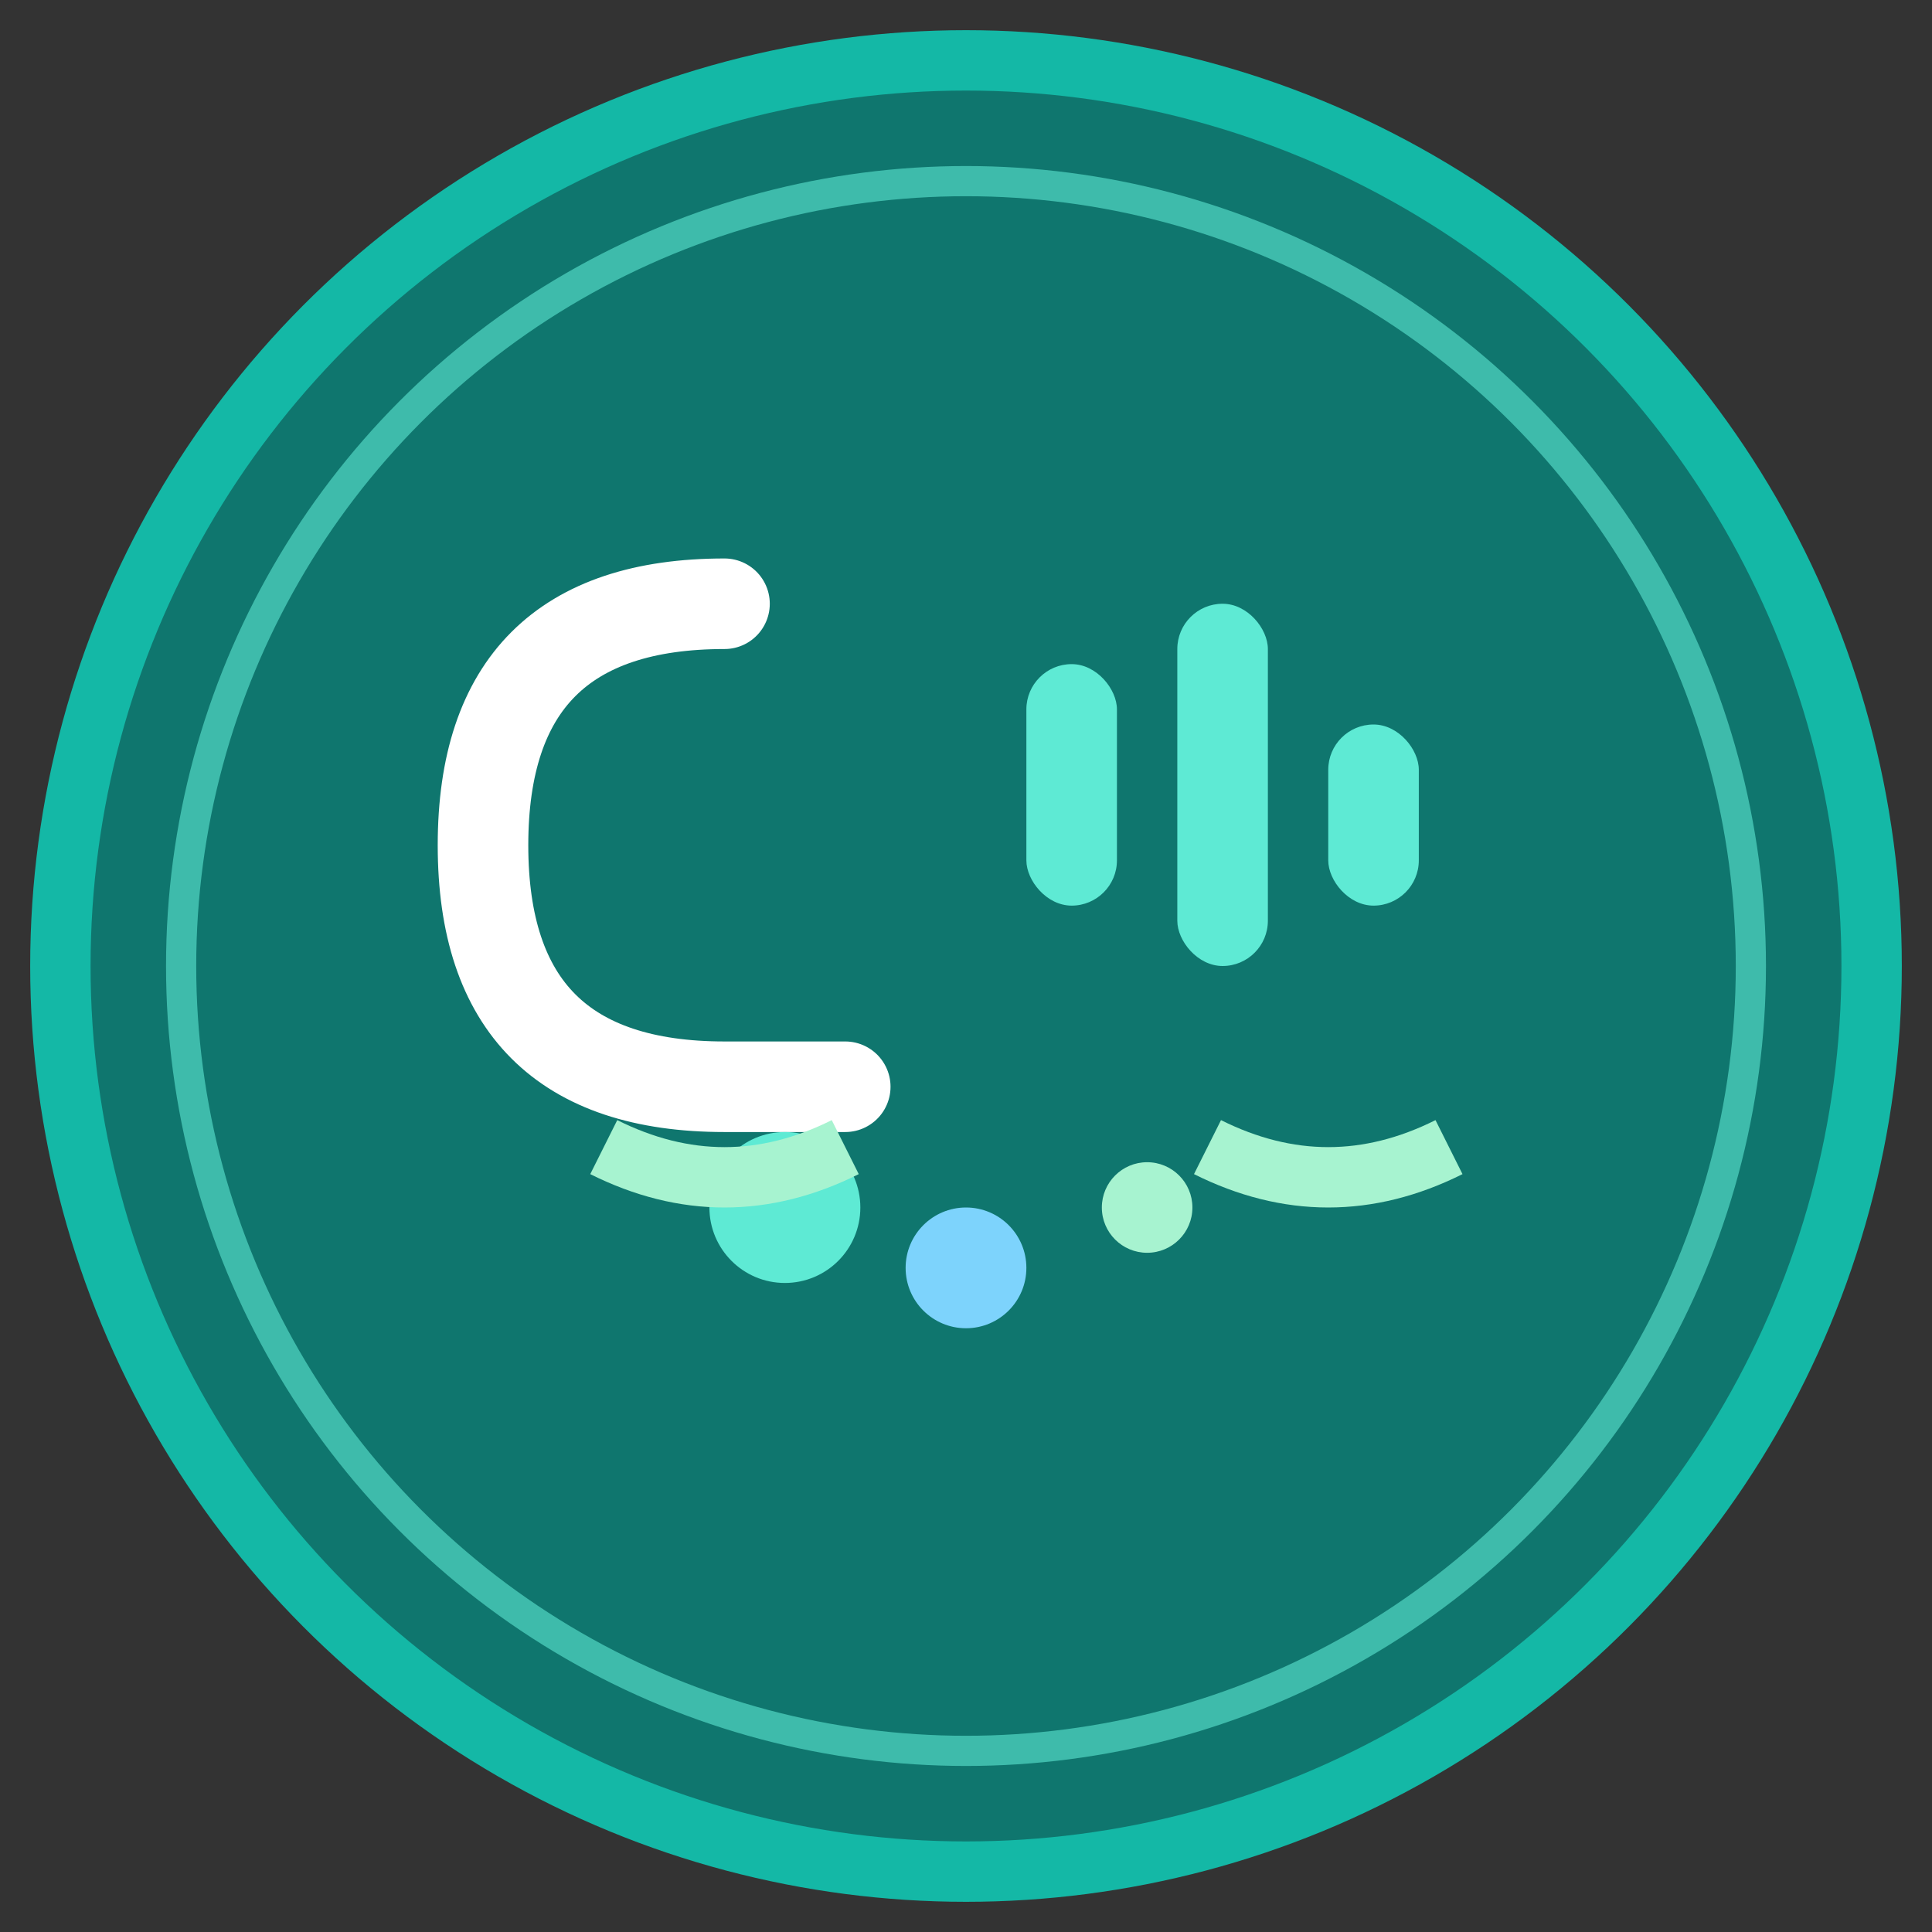
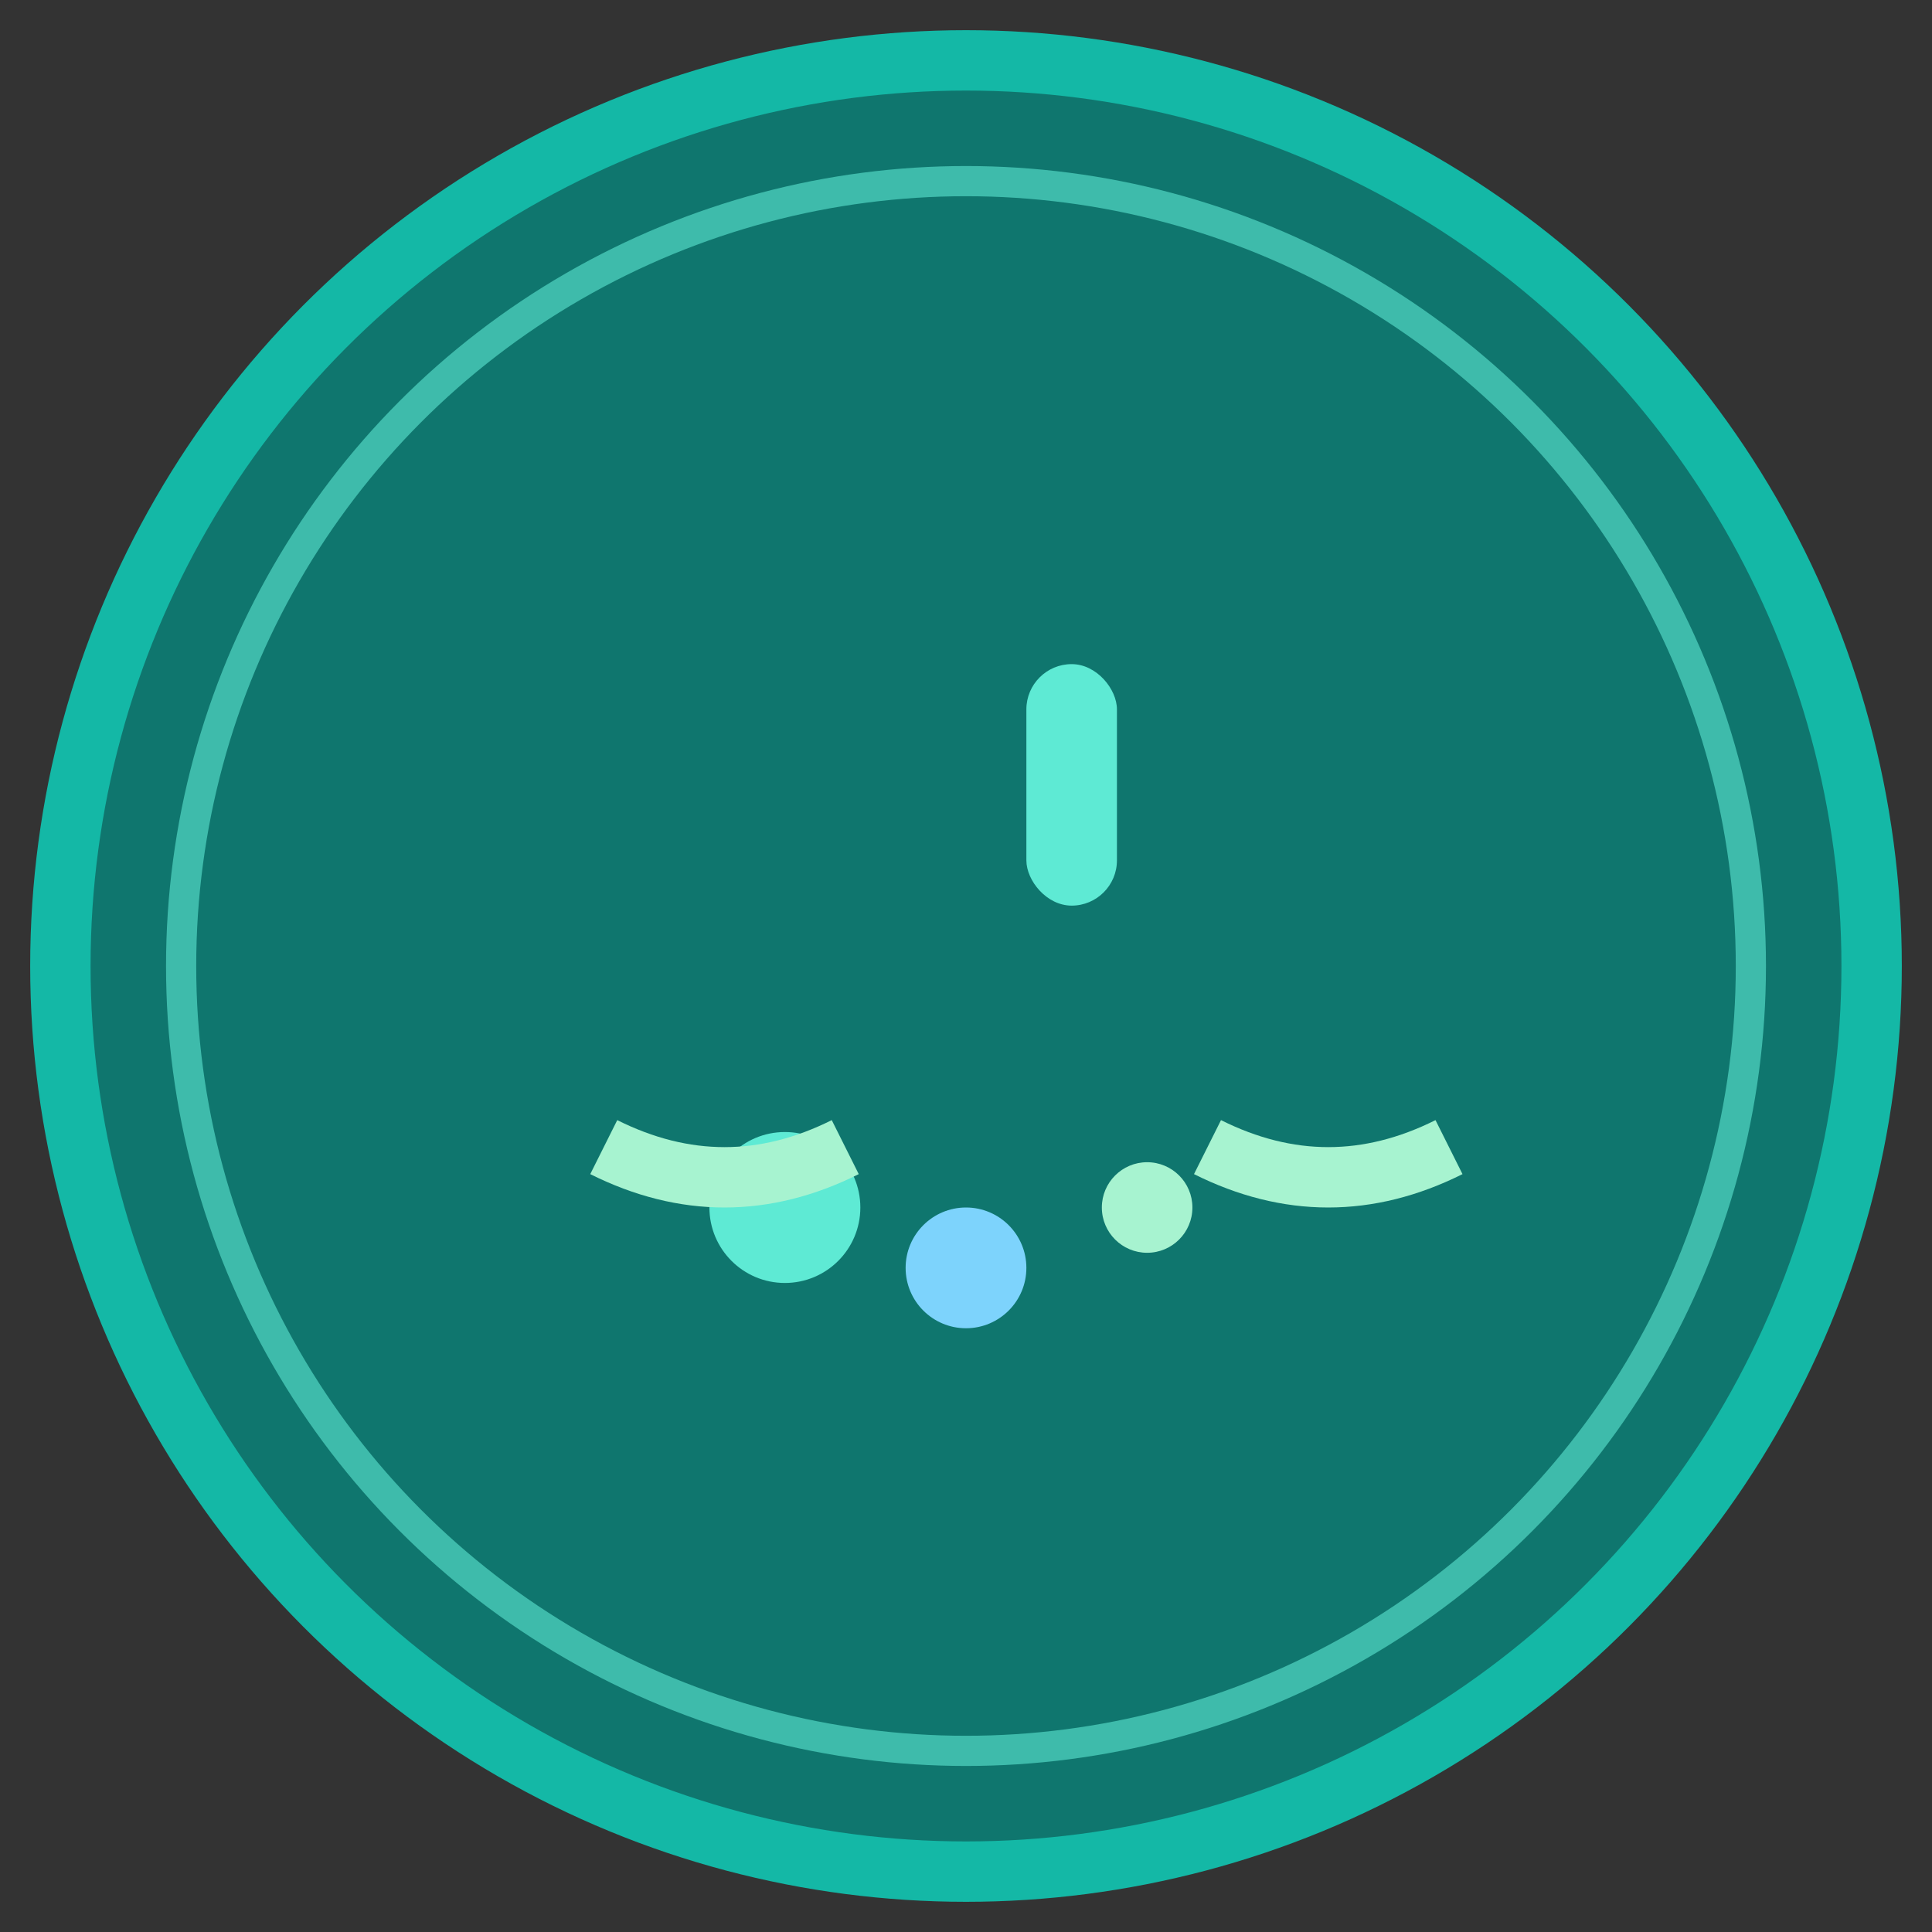
<svg xmlns="http://www.w3.org/2000/svg" viewBox="0 0 64 64" width="64" height="64">
  <rect x="0" y="0" width="64" height="64" fill="#333333" stroke="none" />
  <circle cx="32" cy="32" r="30" fill="#0f766e" stroke="#14b8a6" stroke-width="2" />
  <g transform="translate(32, 32)">
-     <path d="M-8 -12 Q-16 -12 -16 -4 Q-16 4 -8 4 L-4 4" stroke="#ffffff" stroke-width="3" fill="none" stroke-linecap="round" />
    <rect x="2" y="-10" width="3" height="8" rx="1.5" fill="#5eead4" />
-     <rect x="7" y="-12" width="3" height="12" rx="1.5" fill="#5eead4" />
-     <rect x="12" y="-8" width="3" height="6" rx="1.5" fill="#5eead4" />
    <circle cx="-6" cy="8" r="2.5" fill="#5eead4" />
    <circle cx="0" cy="10" r="2" fill="#7dd3fc" />
    <circle cx="6" cy="8" r="1.5" fill="#a7f3d0" />
    <path d="M-12 6 Q-8 8 -4 6" stroke="#a7f3d0" stroke-width="2" fill="none" />
    <path d="M8 6 Q12 8 16 6" stroke="#a7f3d0" stroke-width="2" fill="none" />
  </g>
  <circle cx="32" cy="32" r="26" fill="none" stroke="#5eead4" stroke-width="1" opacity="0.6" />
</svg>